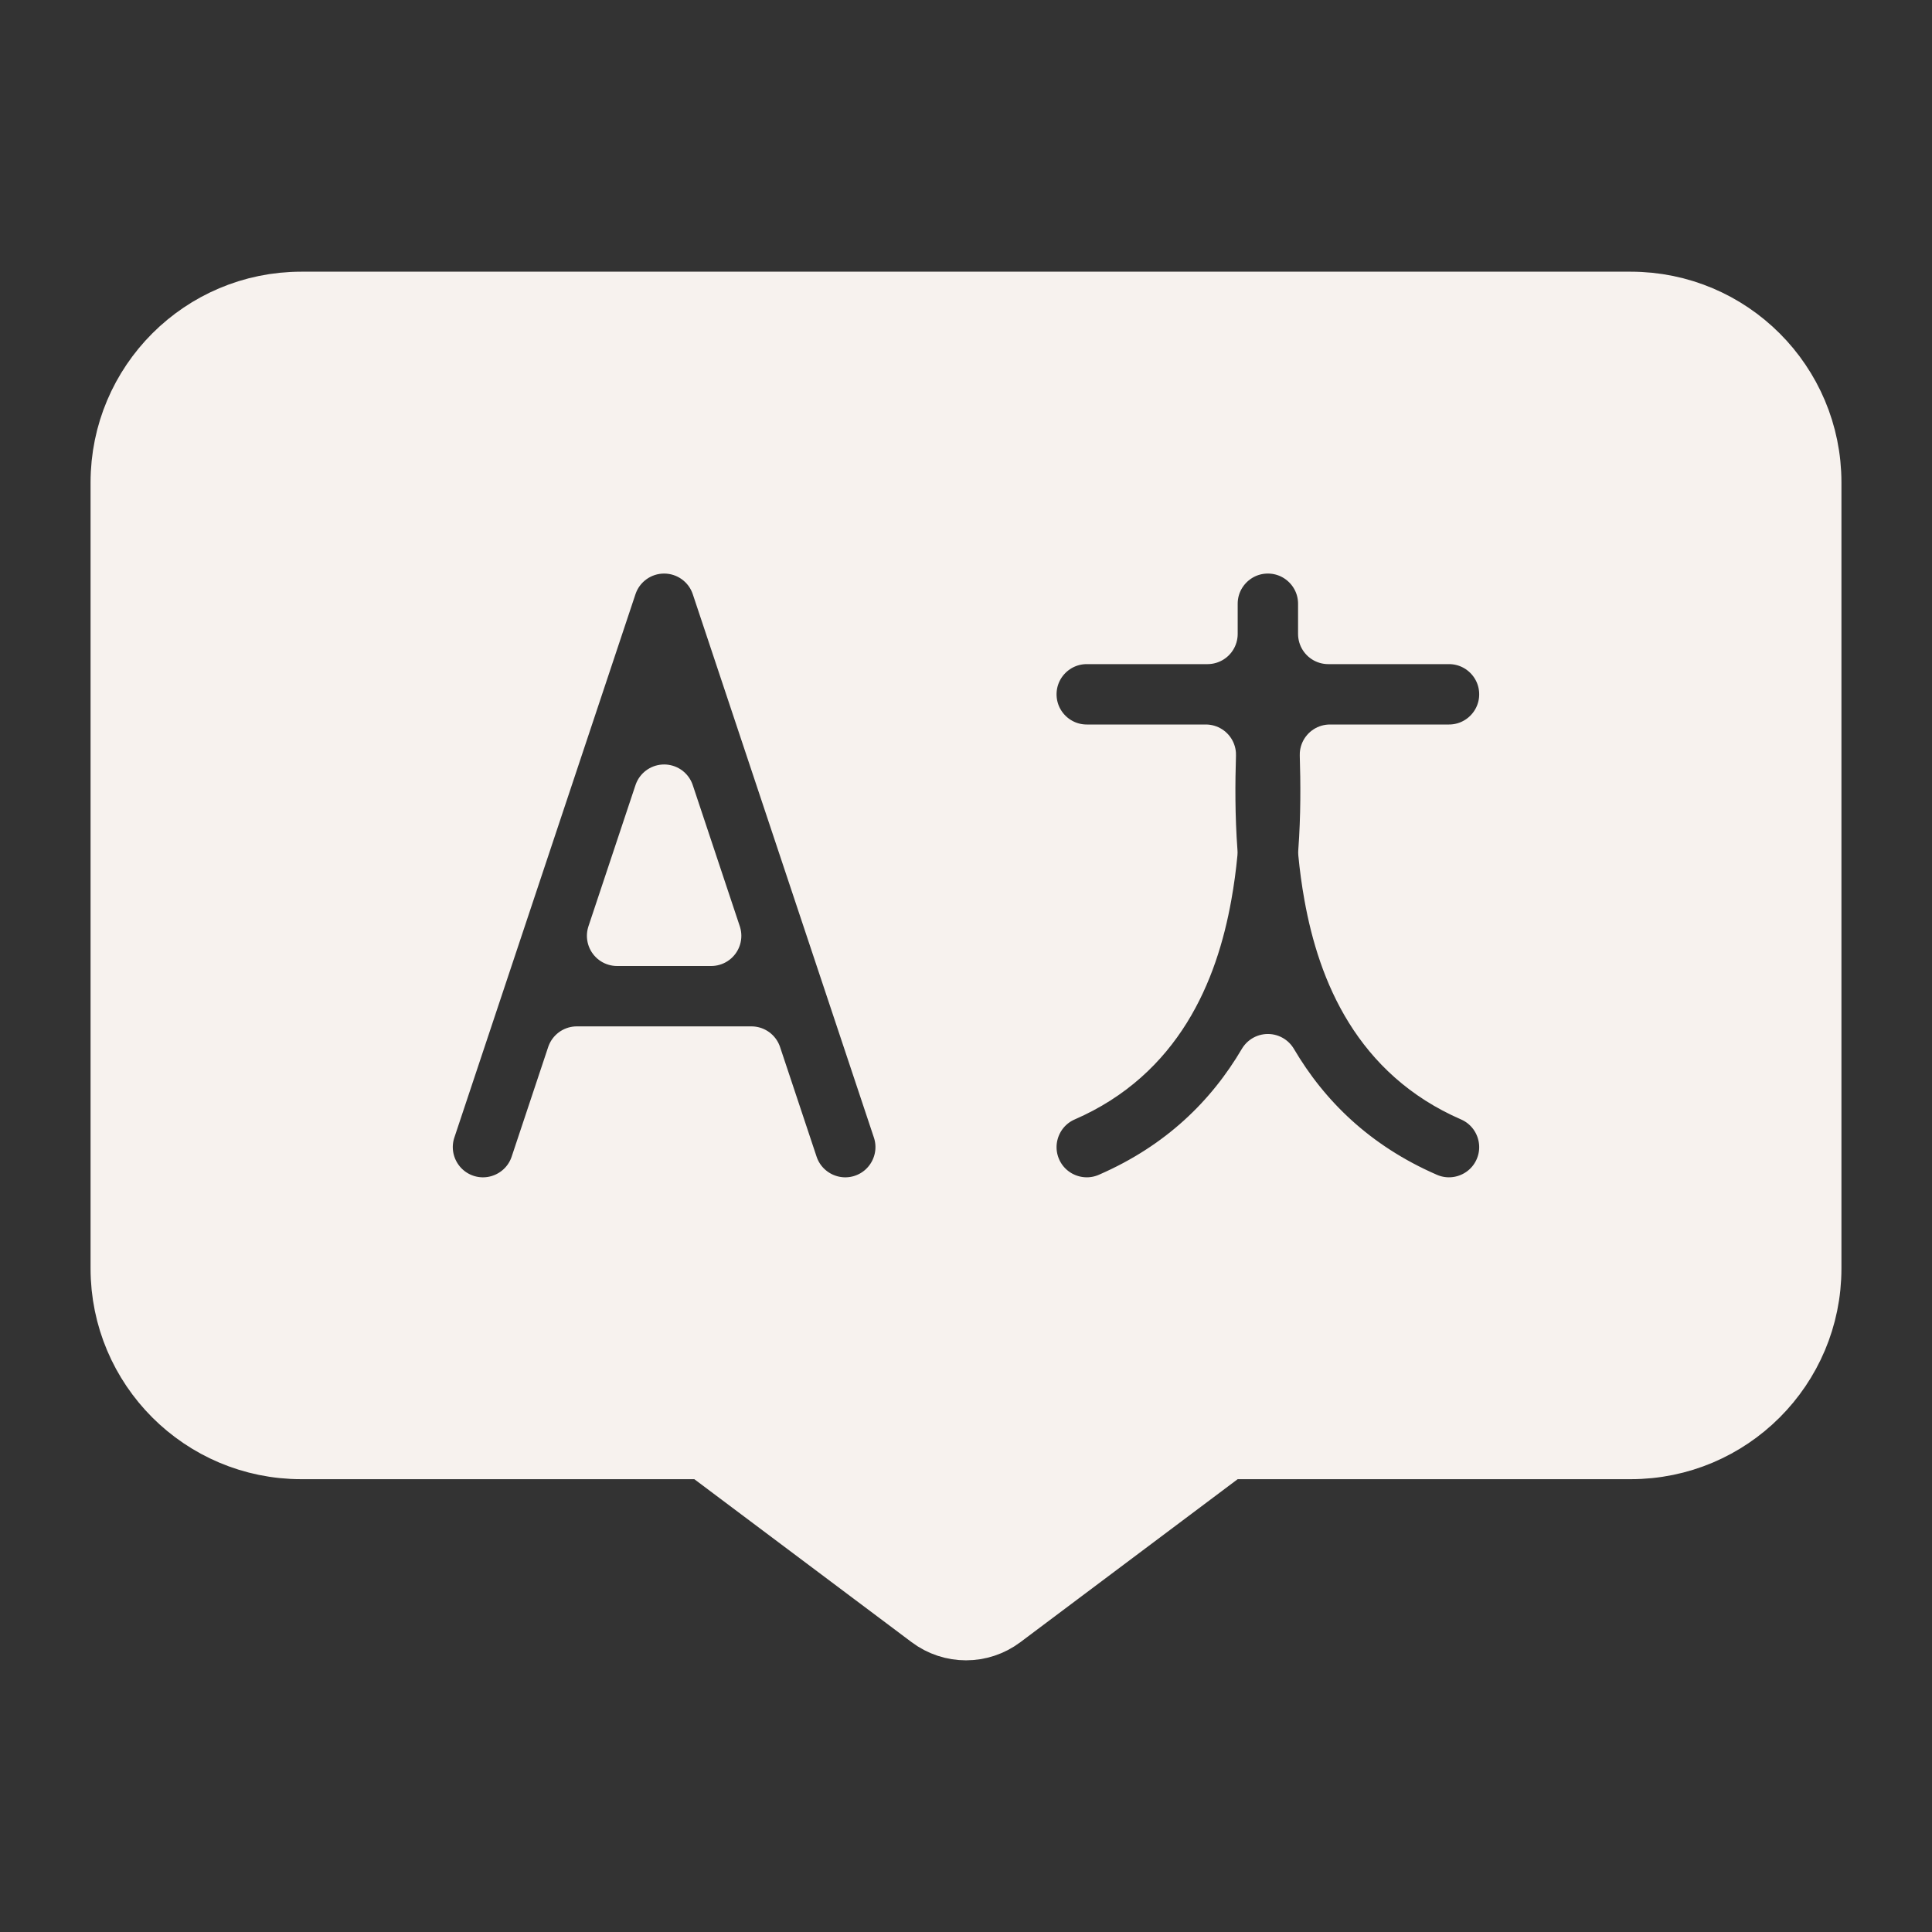
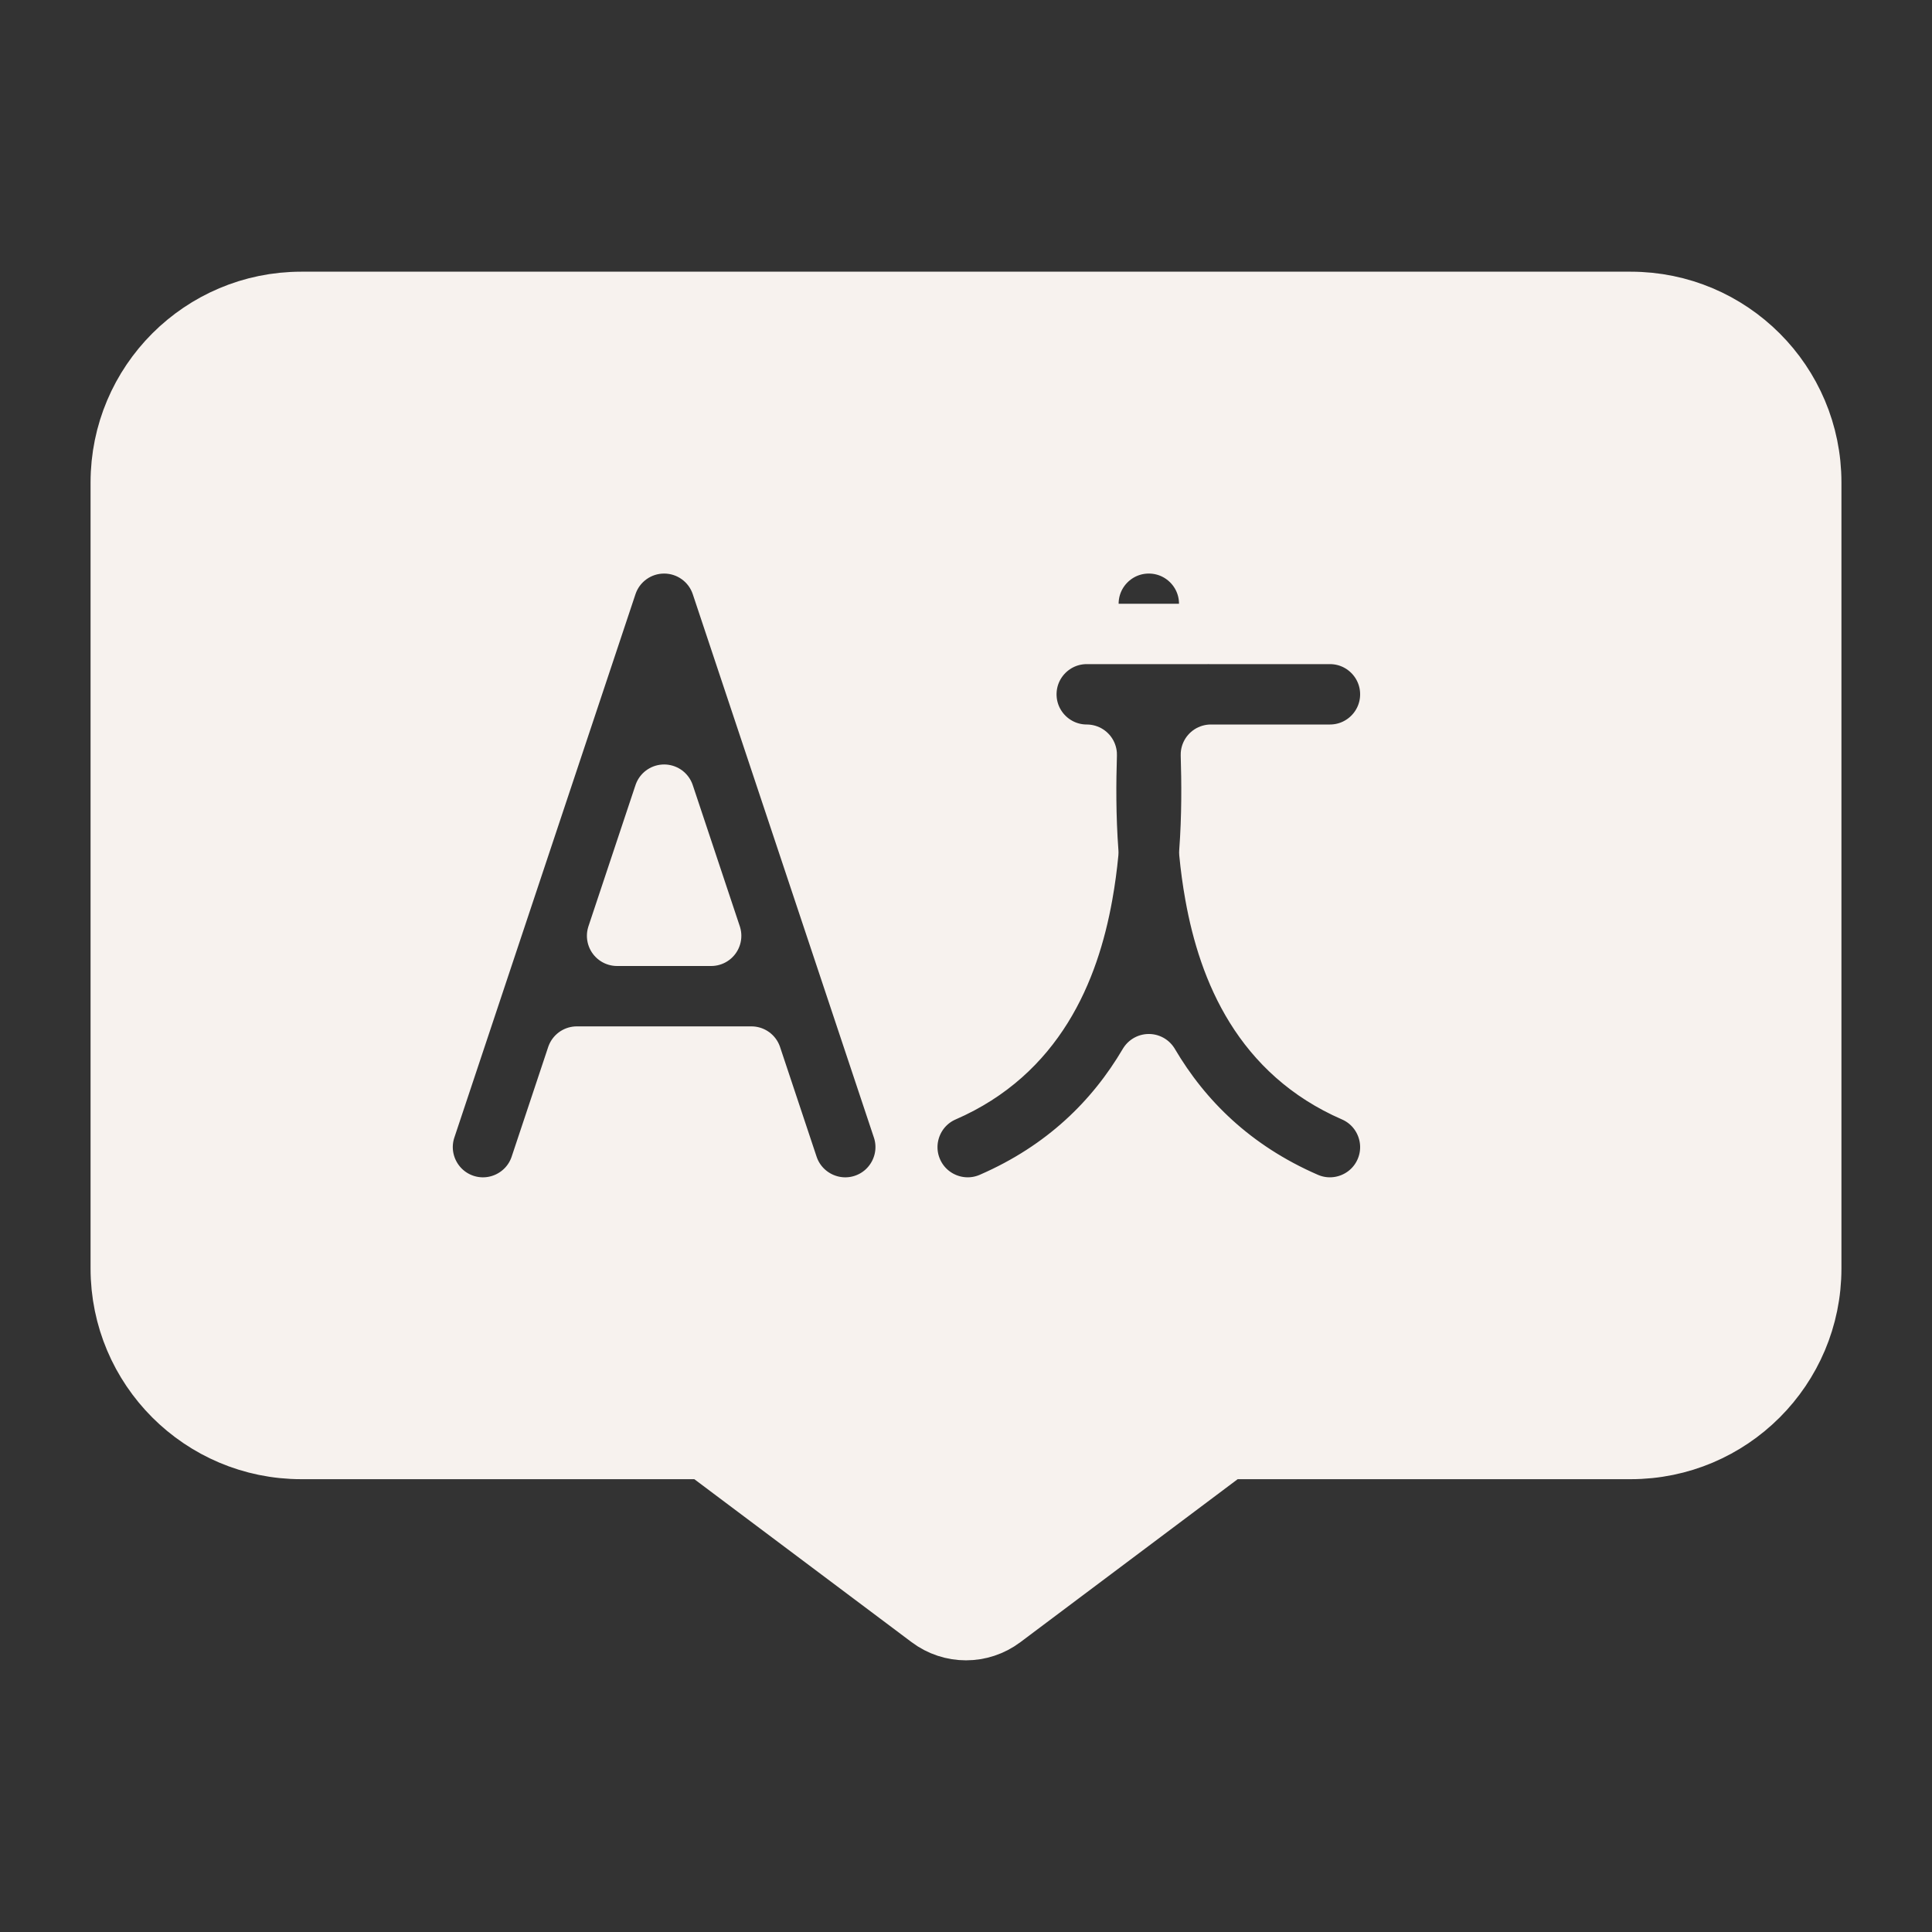
<svg xmlns="http://www.w3.org/2000/svg" fill="#F7F2EE" width="800px" height="800px" viewBox="0 0 32 32" style="fill-rule:evenodd;clip-rule:evenodd;stroke-linejoin:round;stroke-miterlimit:2;" version="1.1" xml:space="preserve" stroke="#F7F2EE">
  <rect x="0" y="0" width="32" height="32" fill="#333333" stroke="none" />
  <g id="SVGRepo_bgCarrier" stroke-width="0" />
  <g id="SVGRepo_tracerCarrier" stroke-linecap="round" stroke-linejoin="round" />
  <g id="SVGRepo_iconCarrier">
    <g id="Layer1">
-       <path d="M30,7.991c0,-1.652 -1.339,-2.991 -2.991,-2.991l-22.018,0c-1.652,0 -2.991,1.339 -2.991,2.991c0,3.271 0,9.747 0,13.018c-0,1.652 1.339,2.991 2.991,2.991l6.676,-0c-0,0 3.733,2.8 3.733,2.8c0.356,0.267 0.844,0.267 1.2,-0l3.733,-2.8l6.676,-0c1.652,-0 2.991,-1.339 2.991,-2.991l0,-13.018Zm-20.446,9.509l2.892,-0l0.605,1.816c0.175,0.524 0.742,0.807 1.265,0.633c0.524,-0.175 0.807,-0.742 0.633,-1.265l-3,-9c-0.136,-0.409 -0.519,-0.684 -0.949,-0.684c-0.43,-0 -0.813,0.275 -0.949,0.684l-3,9c-0.174,0.523 0.109,1.09 0.633,1.265c0.523,0.174 1.09,-0.109 1.265,-0.633l0.605,-1.816Zm10.446,-7l-2,0c-0.552,-0 -1,0.448 -1,1c-0,0.552 0.448,1 1,1l1.972,0c-0.014,0.454 -0.019,1.014 0.026,1.621c-0.022,0.229 -0.053,0.464 -0.096,0.701c-0.226,1.257 -0.792,2.605 -2.301,3.261c-0.506,0.22 -0.738,0.81 -0.518,1.316c0.22,0.506 0.81,0.738 1.316,0.518c1.221,-0.531 2.048,-1.352 2.601,-2.291c0.553,0.939 1.38,1.76 2.601,2.291c0.506,0.22 1.096,-0.012 1.316,-0.518c0.22,-0.506 -0.012,-1.096 -0.518,-1.316c-1.509,-0.656 -2.075,-2.004 -2.301,-3.261c-0.043,-0.237 -0.074,-0.472 -0.096,-0.701c0.045,-0.607 0.04,-1.167 0.026,-1.621l1.972,0c0.552,-0 1,-0.448 1,-1c-0,-0.552 -0.448,-1 -1,-1l-2,0l0,-0.5c-0,-0.552 -0.448,-1 -1,-1c-0.552,0 -1,0.448 -1,1l0,0.5Zm-9.779,5l1.558,-0l-0.779,-2.338l-0.779,2.338Z" />
+       <path d="M30,7.991c0,-1.652 -1.339,-2.991 -2.991,-2.991l-22.018,0c-1.652,0 -2.991,1.339 -2.991,2.991c0,3.271 0,9.747 0,13.018c-0,1.652 1.339,2.991 2.991,2.991l6.676,-0c-0,0 3.733,2.8 3.733,2.8c0.356,0.267 0.844,0.267 1.2,-0l3.733,-2.8l6.676,-0c1.652,-0 2.991,-1.339 2.991,-2.991l0,-13.018Zm-20.446,9.509l2.892,-0l0.605,1.816c0.175,0.524 0.742,0.807 1.265,0.633c0.524,-0.175 0.807,-0.742 0.633,-1.265l-3,-9c-0.136,-0.409 -0.519,-0.684 -0.949,-0.684c-0.43,-0 -0.813,0.275 -0.949,0.684l-3,9c-0.174,0.523 0.109,1.09 0.633,1.265c0.523,0.174 1.09,-0.109 1.265,-0.633l0.605,-1.816Zm10.446,-7l-2,0c-0.552,-0 -1,0.448 -1,1c-0,0.552 0.448,1 1,1c-0.014,0.454 -0.019,1.014 0.026,1.621c-0.022,0.229 -0.053,0.464 -0.096,0.701c-0.226,1.257 -0.792,2.605 -2.301,3.261c-0.506,0.22 -0.738,0.81 -0.518,1.316c0.22,0.506 0.81,0.738 1.316,0.518c1.221,-0.531 2.048,-1.352 2.601,-2.291c0.553,0.939 1.38,1.76 2.601,2.291c0.506,0.22 1.096,-0.012 1.316,-0.518c0.22,-0.506 -0.012,-1.096 -0.518,-1.316c-1.509,-0.656 -2.075,-2.004 -2.301,-3.261c-0.043,-0.237 -0.074,-0.472 -0.096,-0.701c0.045,-0.607 0.04,-1.167 0.026,-1.621l1.972,0c0.552,-0 1,-0.448 1,-1c-0,-0.552 -0.448,-1 -1,-1l-2,0l0,-0.5c-0,-0.552 -0.448,-1 -1,-1c-0.552,0 -1,0.448 -1,1l0,0.5Zm-9.779,5l1.558,-0l-0.779,-2.338l-0.779,2.338Z" />
    </g>
  </g>
</svg>